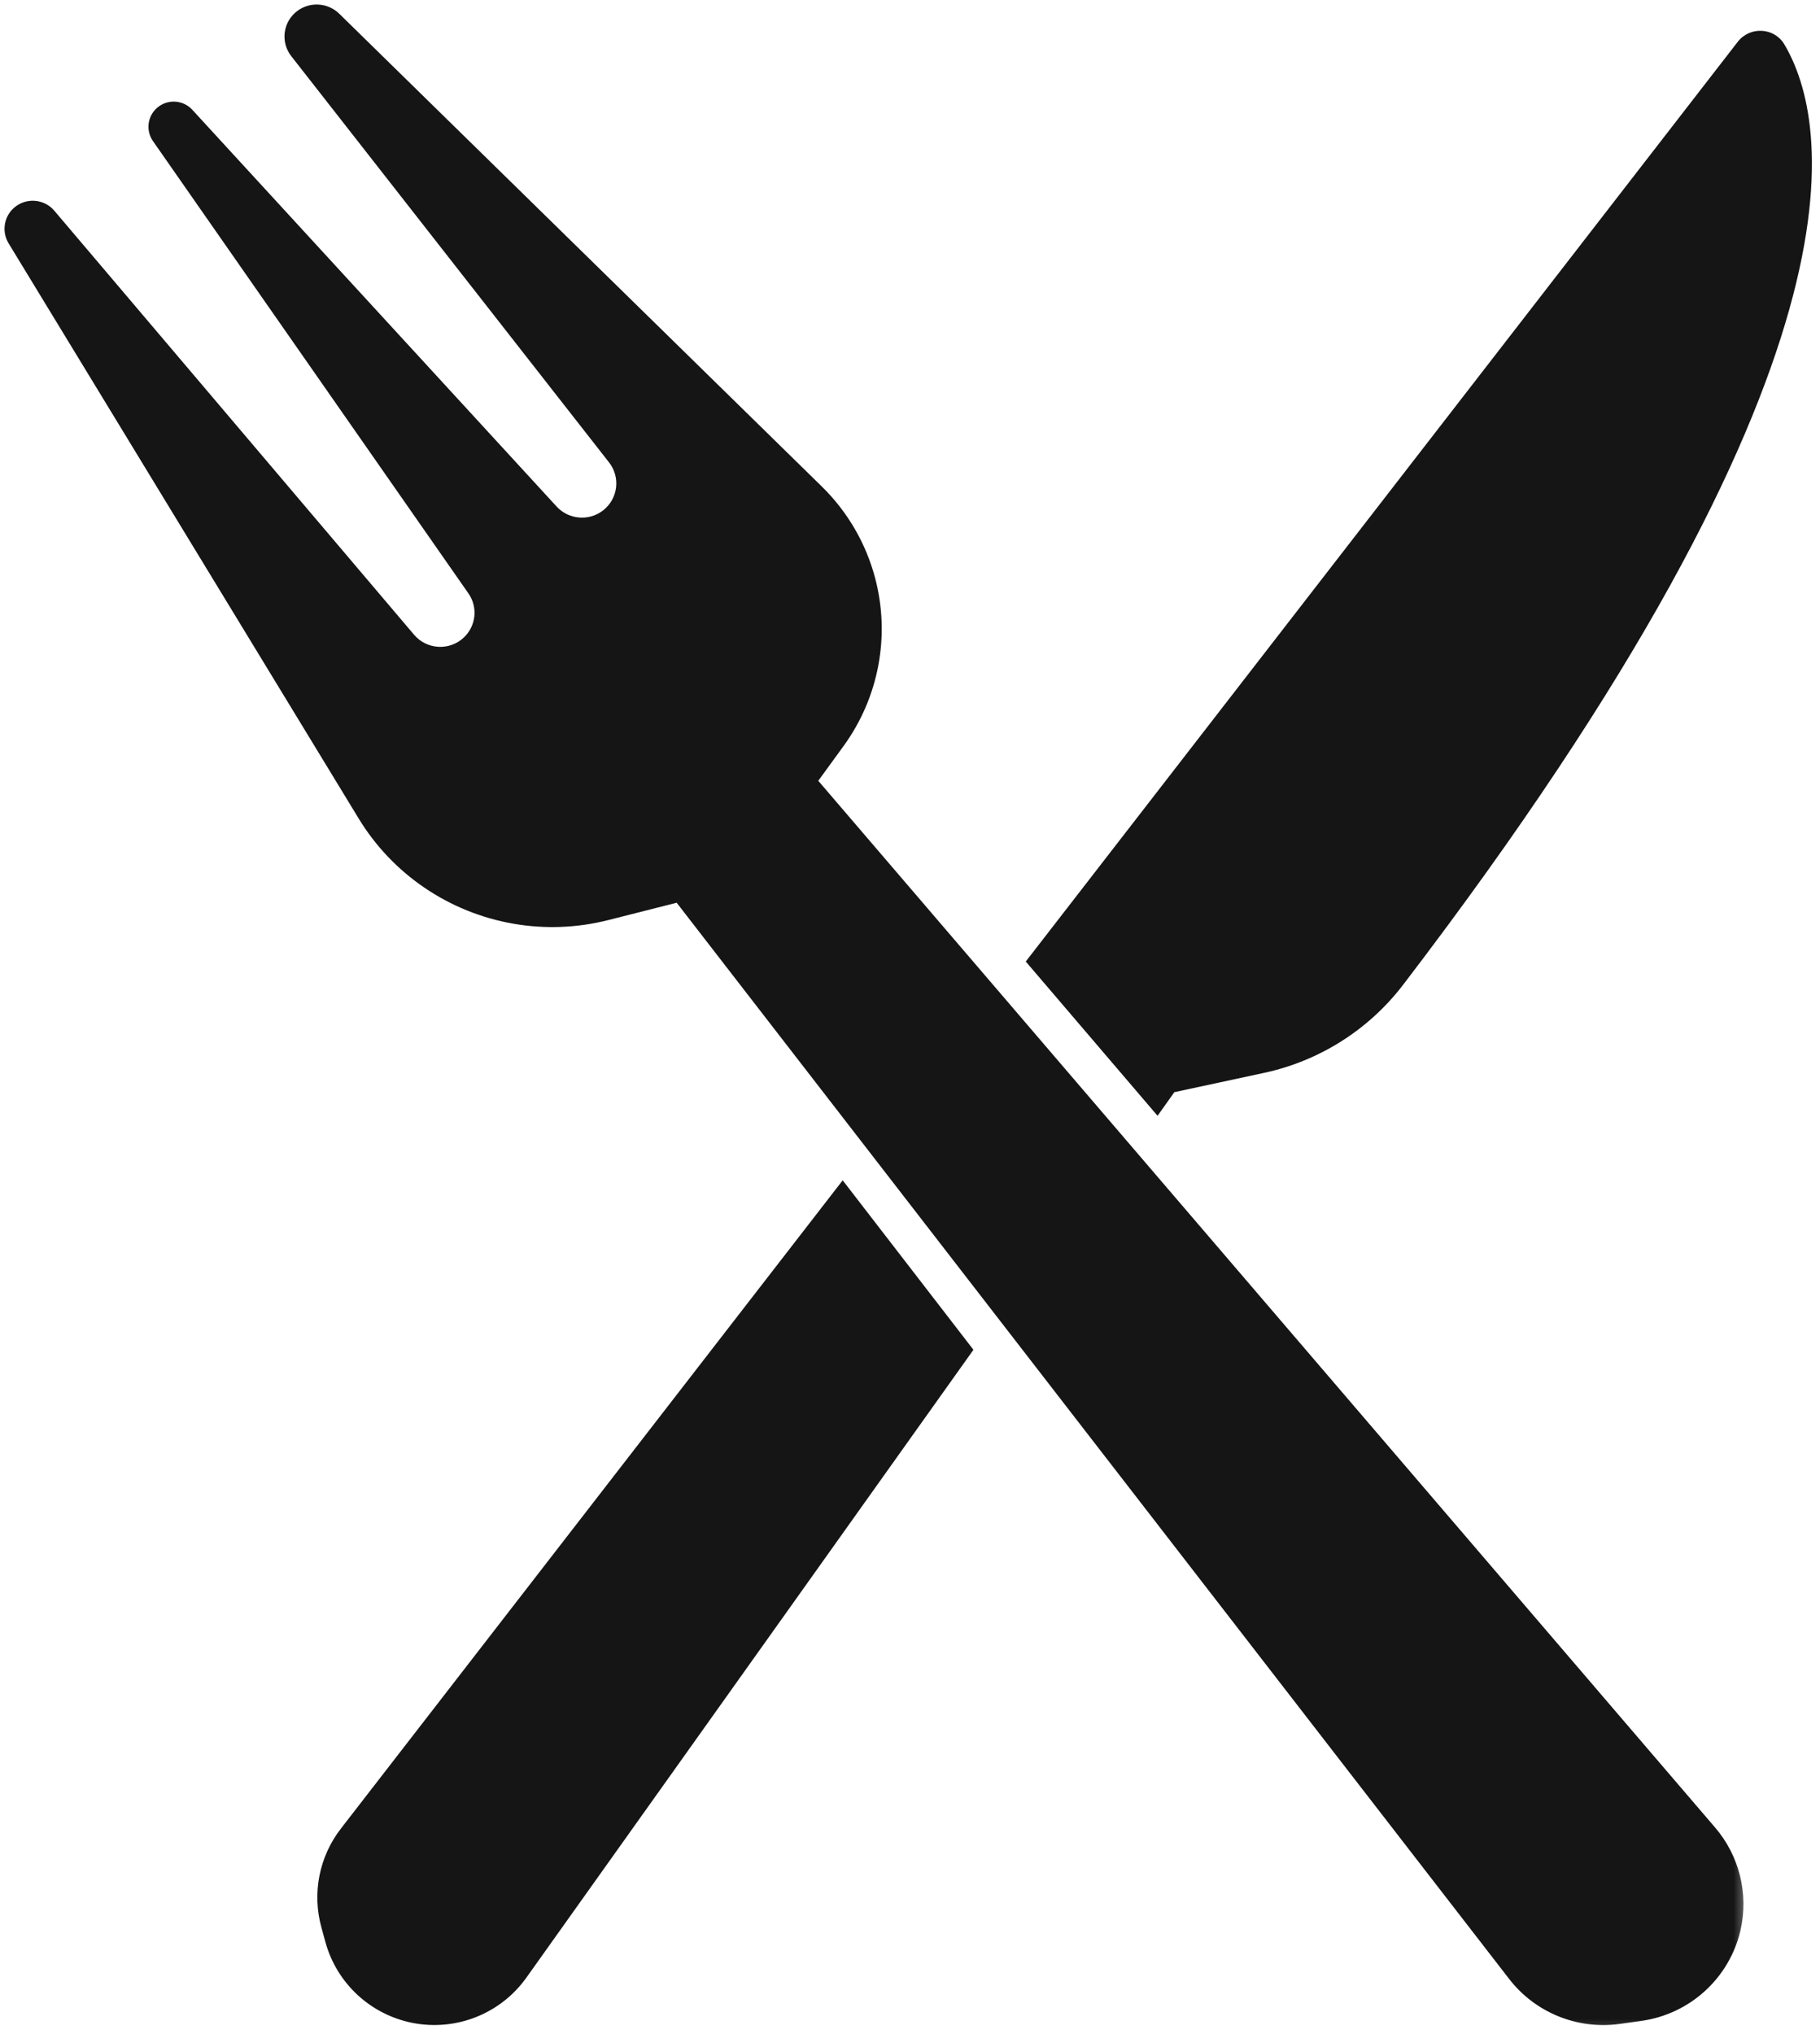
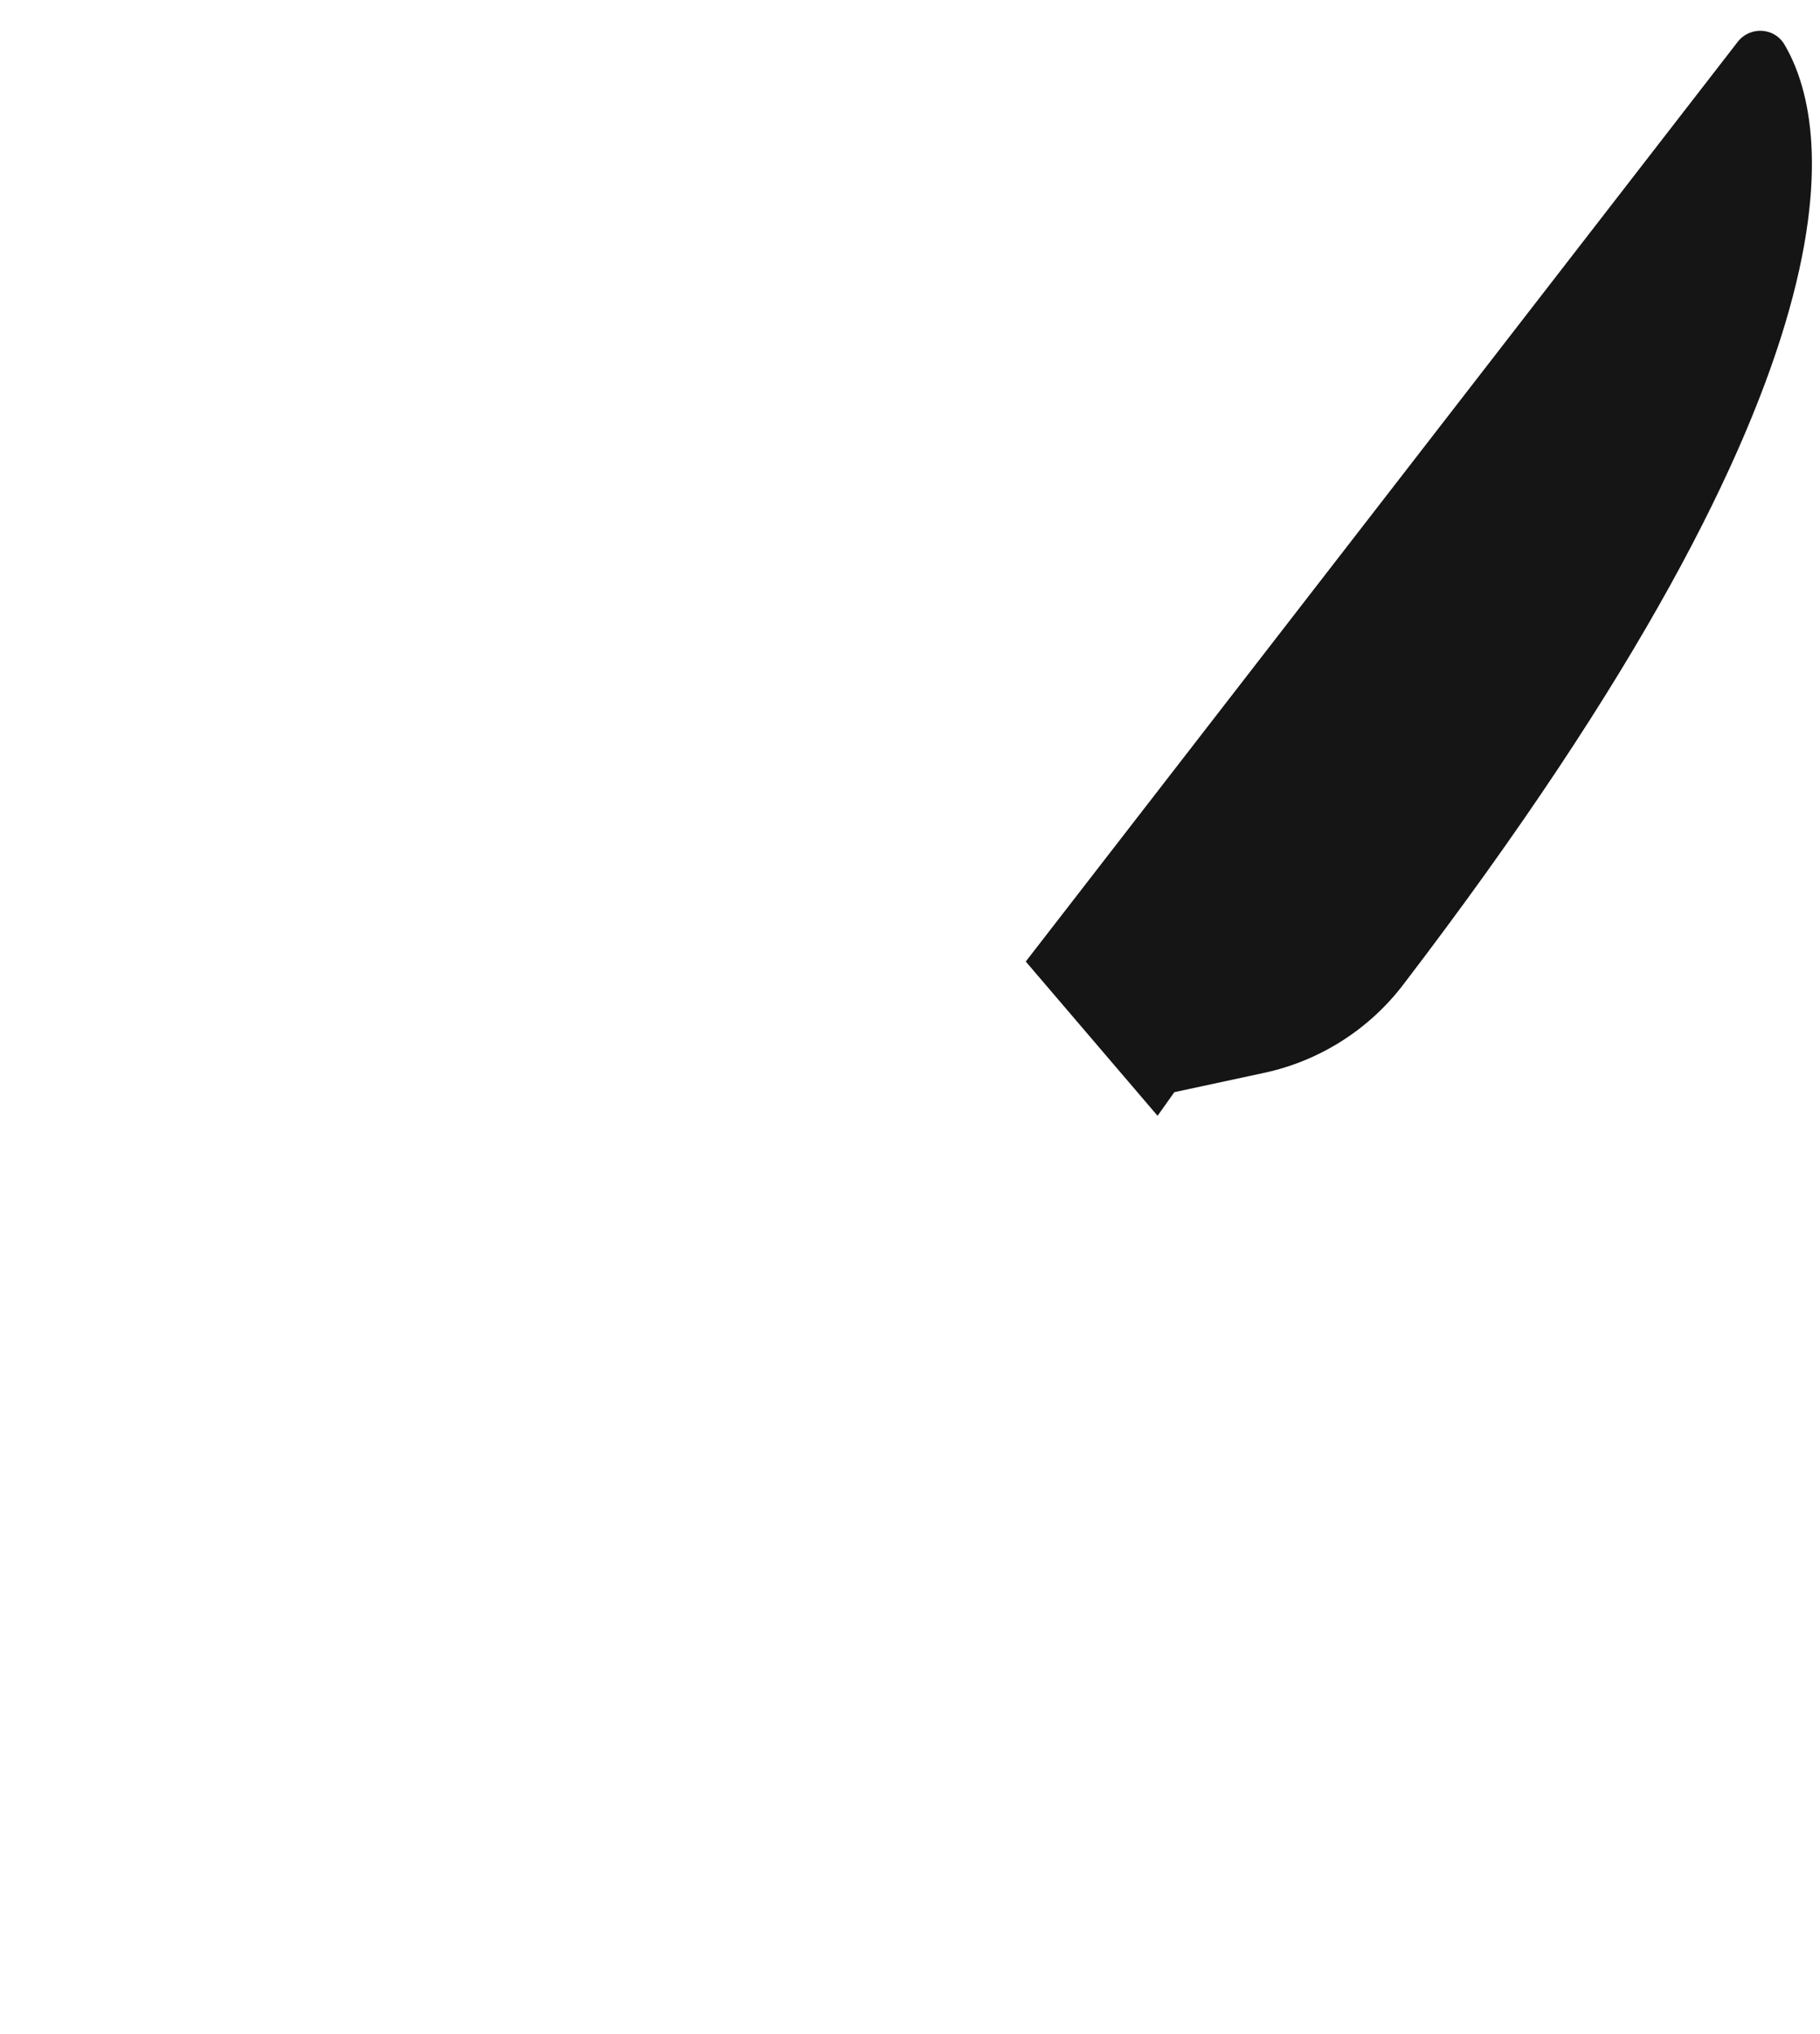
<svg xmlns="http://www.w3.org/2000/svg" width="179" height="200" viewBox="0 0 179 200" fill="none">
  <path d="M113.848 109.703L115.499 107.38L124.317 105.484C129.76 104.317 134.619 101.244 137.999 96.823C184.817 35.604 179.942 11.869 175.494 4.364C174.499 2.687 172.109 2.567 170.911 4.109L100.885 94.536L113.848 109.703Z" fill="#151515" />
-   <path d="M82.88 116.047L33.526 179.786C31.39 182.542 30.682 186.141 31.609 189.495L32.01 190.958C33.13 195.01 36.453 198.083 40.593 198.891C44.869 199.724 49.244 197.984 51.77 194.438L95.739 132.708L82.88 116.047Z" fill="#151515" />
  <mask id="mask0_614_97" style="mask-type:luminance" maskUnits="userSpaceOnUse" x="0" y="0" width="172" height="200">
    <path d="M0 0H171.698V199.797H0V0Z" fill="white" />
  </mask>
  <g mask="url(#mask0_614_97)">
-     <path d="M66.552 88.755L59.828 90.459C53.615 92.037 47.021 90.875 41.729 87.266C39.115 85.485 36.912 83.167 35.276 80.474L0.844 23.922C0.089 22.677 0.432 21.058 1.636 20.229C2.813 19.417 4.417 19.63 5.339 20.714L40.729 62.412C41.979 63.88 44.214 64.005 45.62 62.677C46.828 61.537 47.016 59.698 46.068 58.339L15.042 13.87C14.323 12.828 14.5 11.417 15.459 10.594C16.474 9.719 18.005 9.802 18.917 10.797L54.74 49.797C55.922 51.089 57.912 51.261 59.302 50.193C60.781 49.052 61.052 46.932 59.901 45.464L28.646 5.521C27.552 4.12 27.834 2.099 29.276 1.052C30.526 0.141 32.261 0.266 33.365 1.349L80.823 47.828C83.359 50.313 85.172 53.422 86.073 56.844C87.573 62.526 86.432 68.578 82.969 73.344L80.479 76.766L168.682 179.677C171.063 182.453 171.99 186.183 171.188 189.74C170.12 194.459 166.224 198.026 161.412 198.693L159.281 198.99C155.13 199.563 150.99 197.875 148.432 194.573L66.552 88.755Z" fill="#151515" />
-   </g>
+     </g>
</svg>